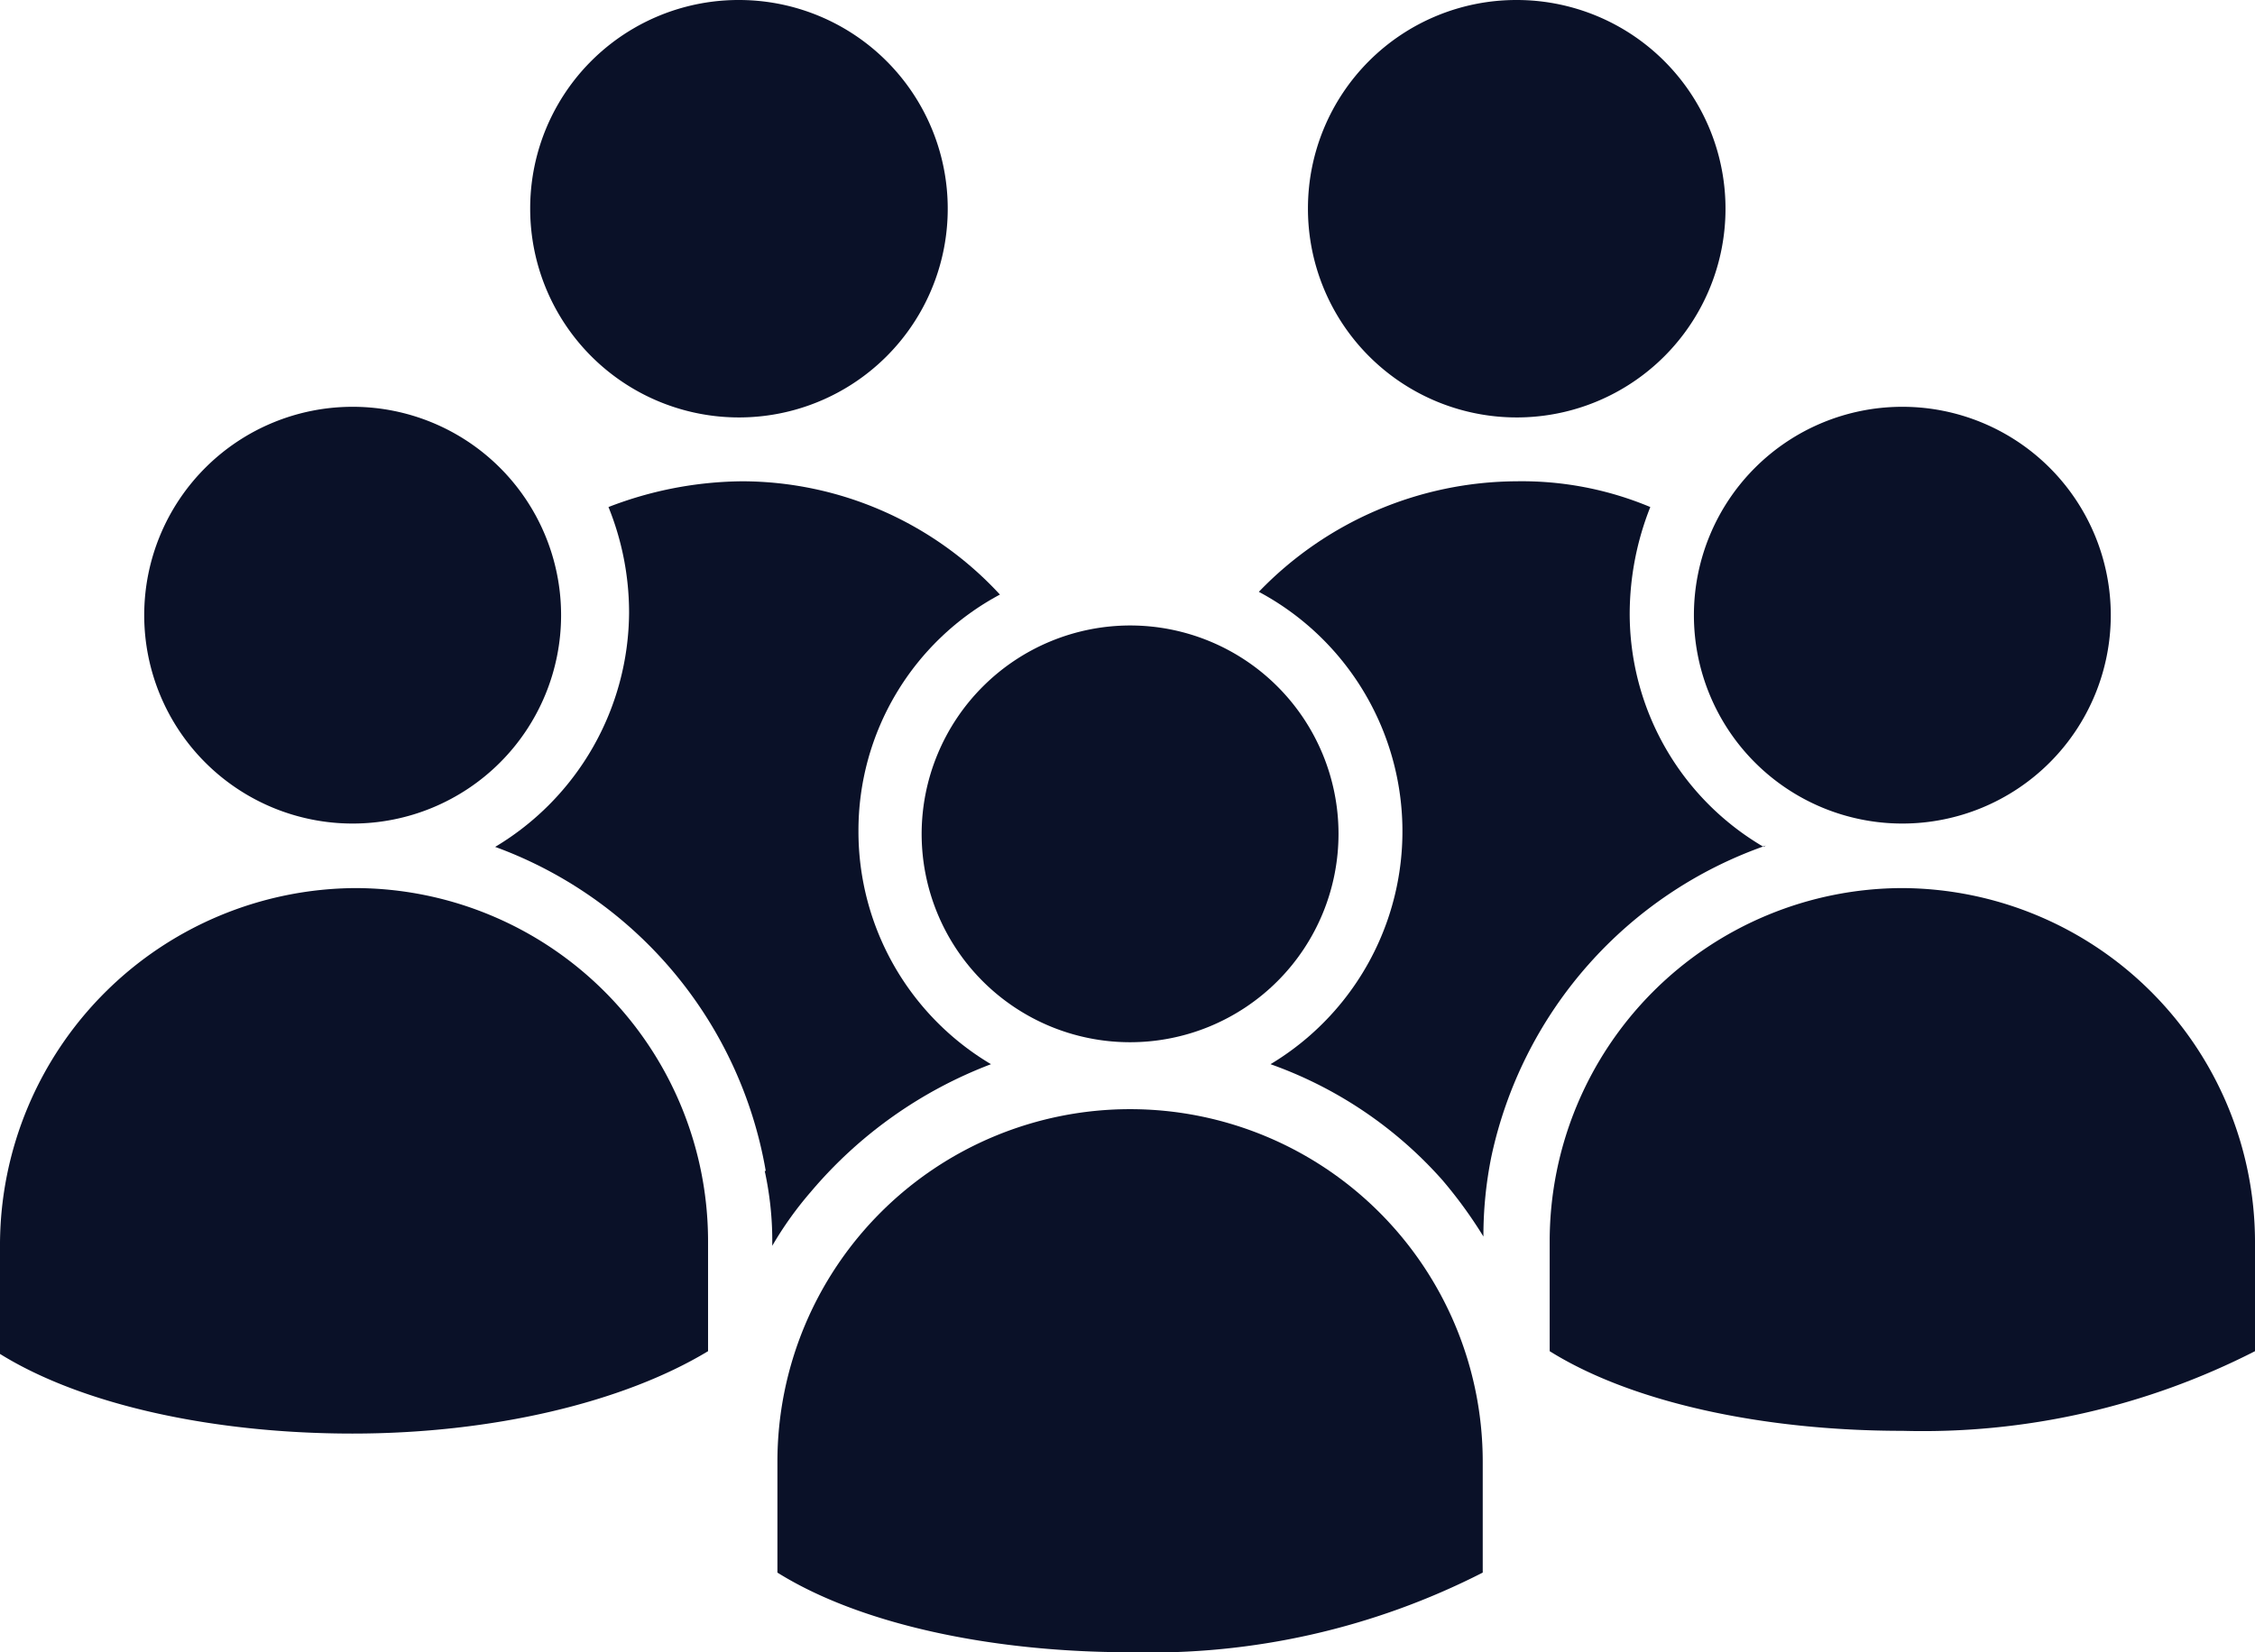
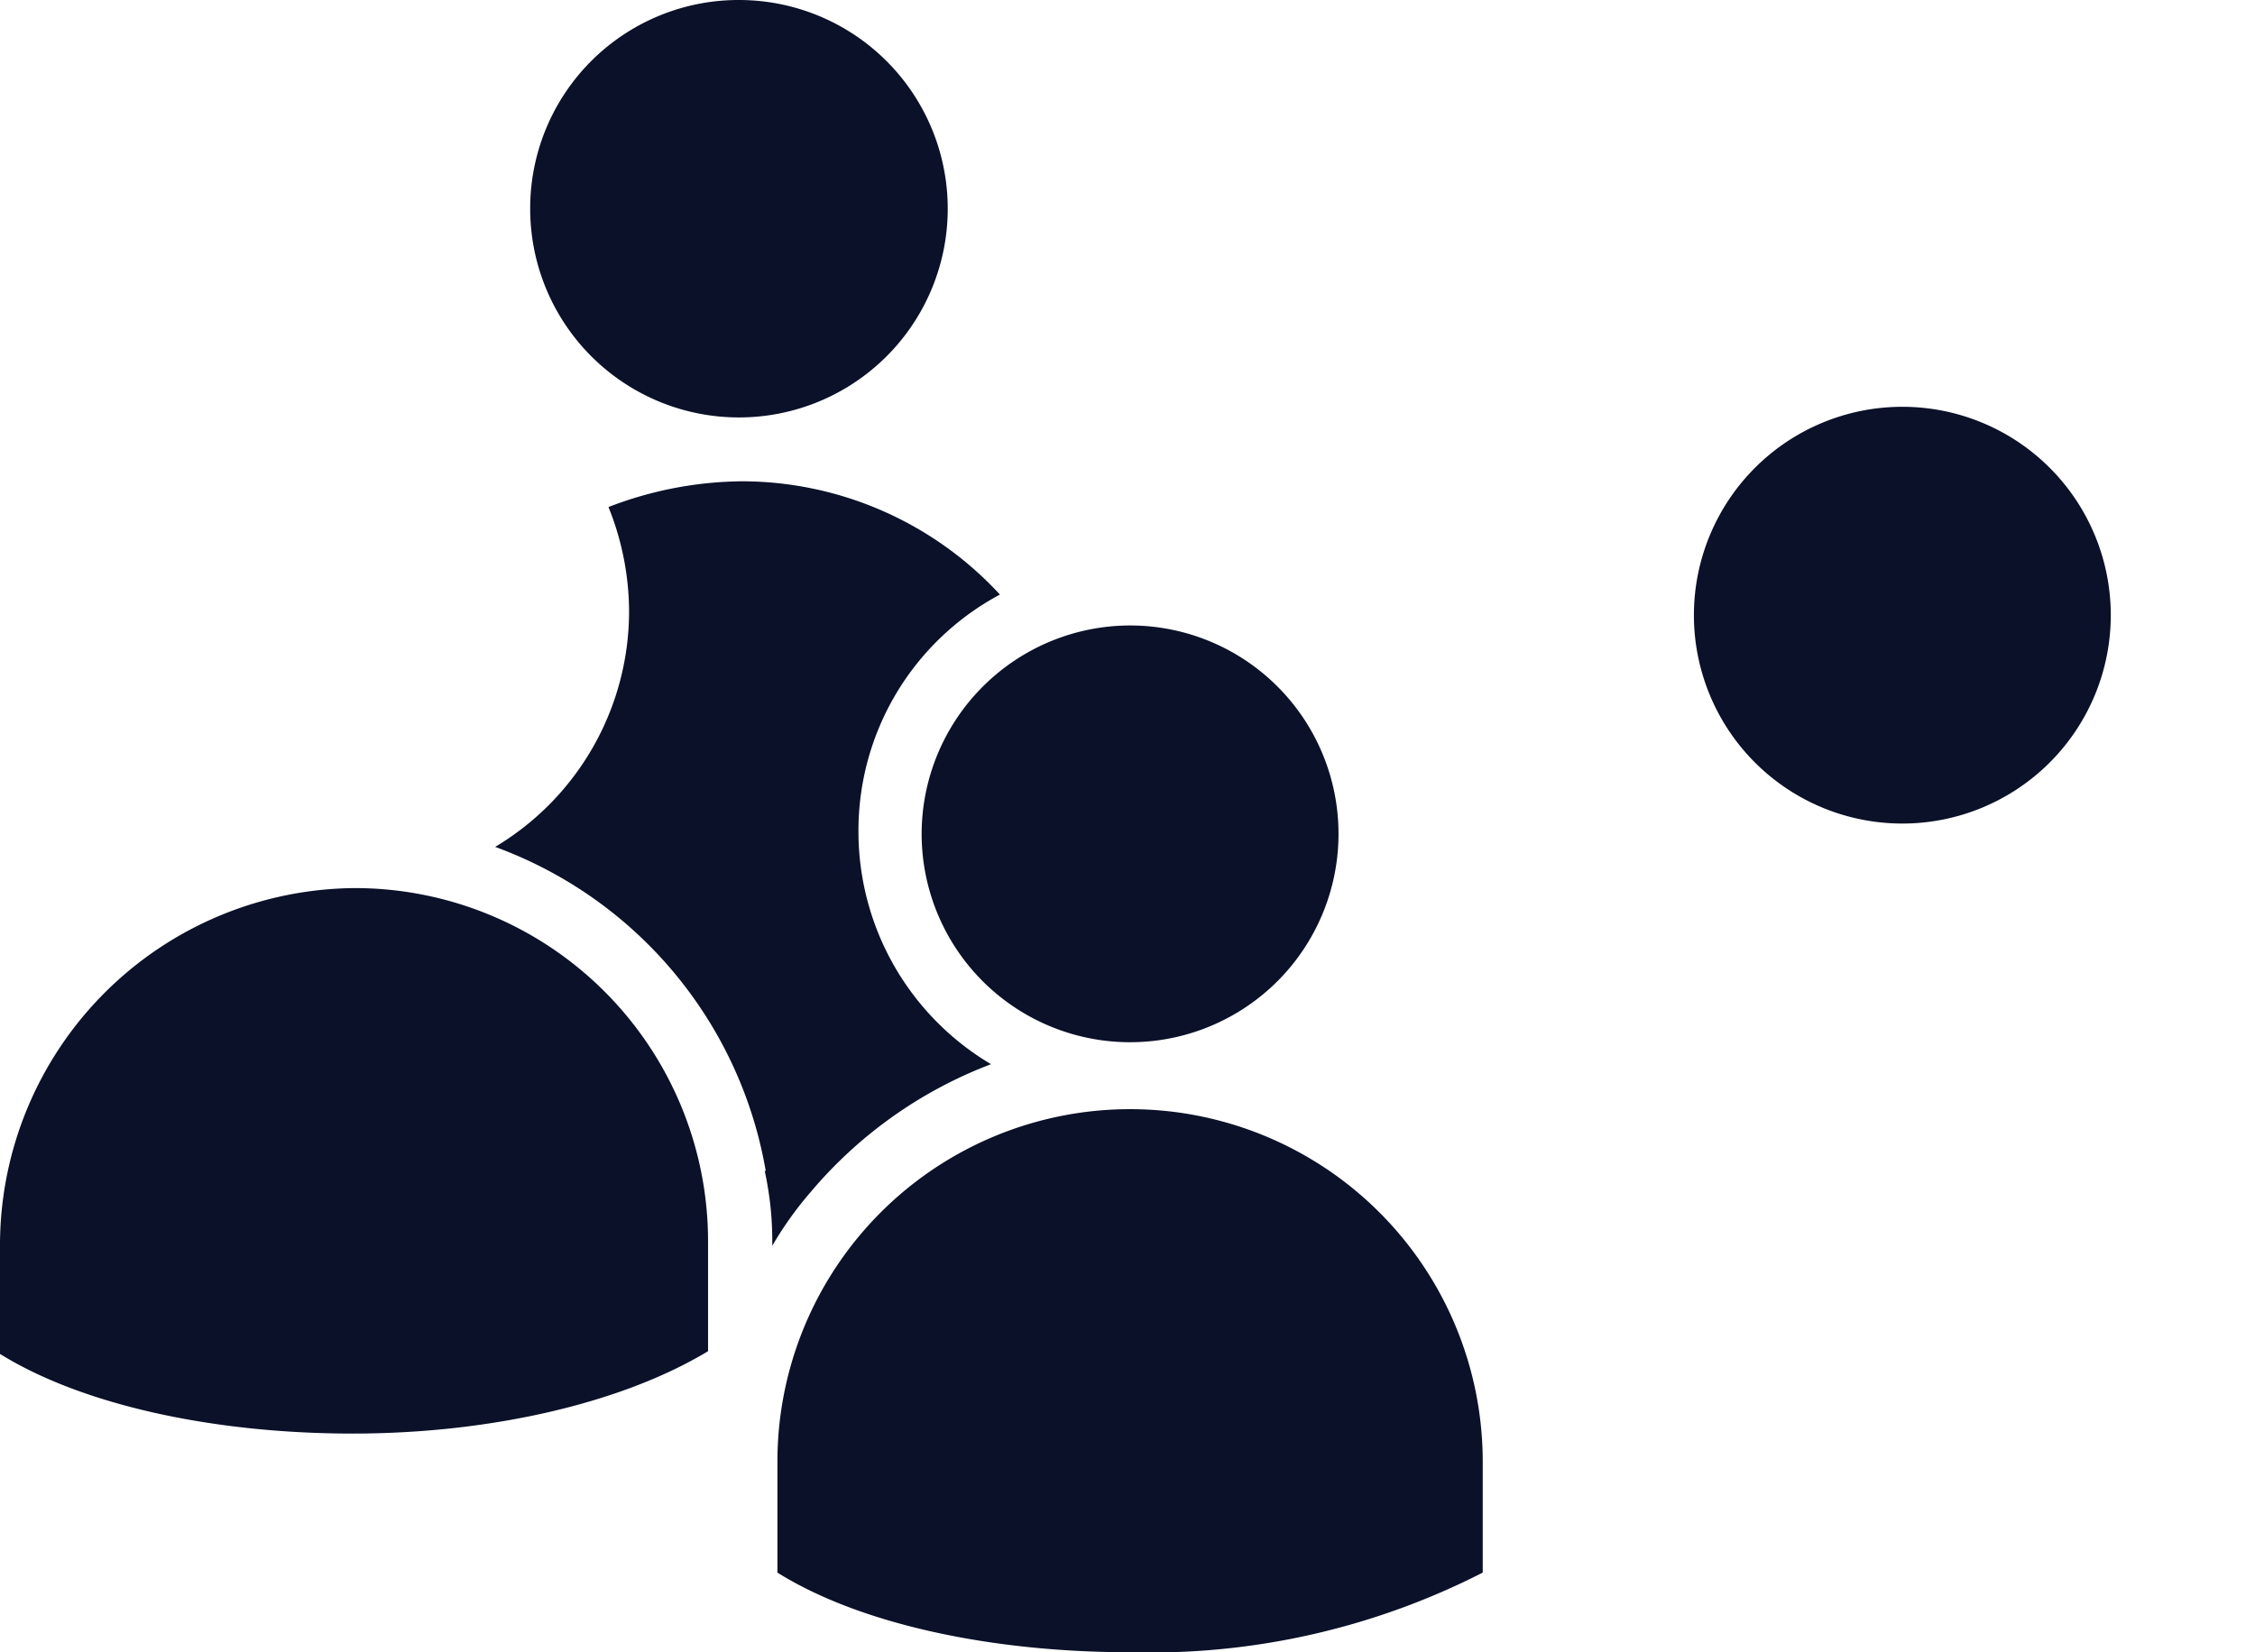
<svg xmlns="http://www.w3.org/2000/svg" viewBox="0 0 65.67 48.13">
  <defs>
    <style>.cls-1{fill:#0a1128;}</style>
  </defs>
  <title>Asset 1</title>
  <g id="Layer_2" data-name="Layer 2">
    <g id="Layer_1-2" data-name="Layer 1">
      <path class="cls-1" d="M21.52,0a6.08,6.08,0,1,1-6.08,6.07A6.07,6.07,0,0,1,21.52,0" />
      <path class="cls-1" d="M22.27,34.11a9.52,9.52,0,0,1,.22,2.1v.08a10.32,10.32,0,0,1,1.13-1.58A12.82,12.82,0,0,1,28.86,31,7.88,7.88,0,0,1,25,24.22a7.79,7.79,0,0,1,4.12-6.9,10.24,10.24,0,0,0-7.5-3.3,11,11,0,0,0-3.9.75,8.19,8.19,0,0,1,.6,3.07,8,8,0,0,1-3.9,6.83,12.27,12.27,0,0,1,7.88,9.44" />
-       <path class="cls-1" d="M44.16,0a6.08,6.08,0,1,1-6.07,6.07A6.07,6.07,0,0,1,44.16,0" />
-       <path class="cls-1" d="M51.36,24.67a7.87,7.87,0,0,1-3.9-6.83,8.47,8.47,0,0,1,.6-3.07,9.68,9.68,0,0,0-3.9-.75,10.48,10.48,0,0,0-7.5,3.22A7.91,7.91,0,0,1,37,31a12.1,12.1,0,0,1,5,3.37,13.13,13.13,0,0,1,1.2,1.65,11.63,11.63,0,0,1,.23-2.32,12.33,12.33,0,0,1,8-9.07" />
      <path class="cls-1" d="M32.91,18.22a6.07,6.07,0,1,1-6.07,6.07,6.08,6.08,0,0,1,6.07-6.07" />
      <path class="cls-1" d="M43.18,42.58a10.27,10.27,0,0,0-20.54,0v3.23c2.4,1.5,6.22,2.32,10.27,2.32a21.28,21.28,0,0,0,10.27-2.32Z" />
-       <path class="cls-1" d="M10.27,11.85A6.07,6.07,0,1,1,4.2,17.92a6.07,6.07,0,0,1,6.07-6.07" />
      <path class="cls-1" d="M20.62,39.36V36.14A10.29,10.29,0,0,0,10.35,25.87,10.41,10.41,0,0,0,0,36.21v3.23c2.4,1.49,6.22,2.32,10.27,2.32s7.87-.9,10.35-2.4" />
      <path class="cls-1" d="M55.4,11.85a6.07,6.07,0,1,1-6.07,6.07,6.07,6.07,0,0,1,6.07-6.07" />
-       <path class="cls-1" d="M55.4,25.87A10.29,10.29,0,0,0,45.13,36.14v3.22c2.4,1.5,6.23,2.32,10.27,2.32a21.26,21.26,0,0,0,10.27-2.32V36.14A10.32,10.32,0,0,0,55.4,25.87" />
    </g>
  </g>
</svg>